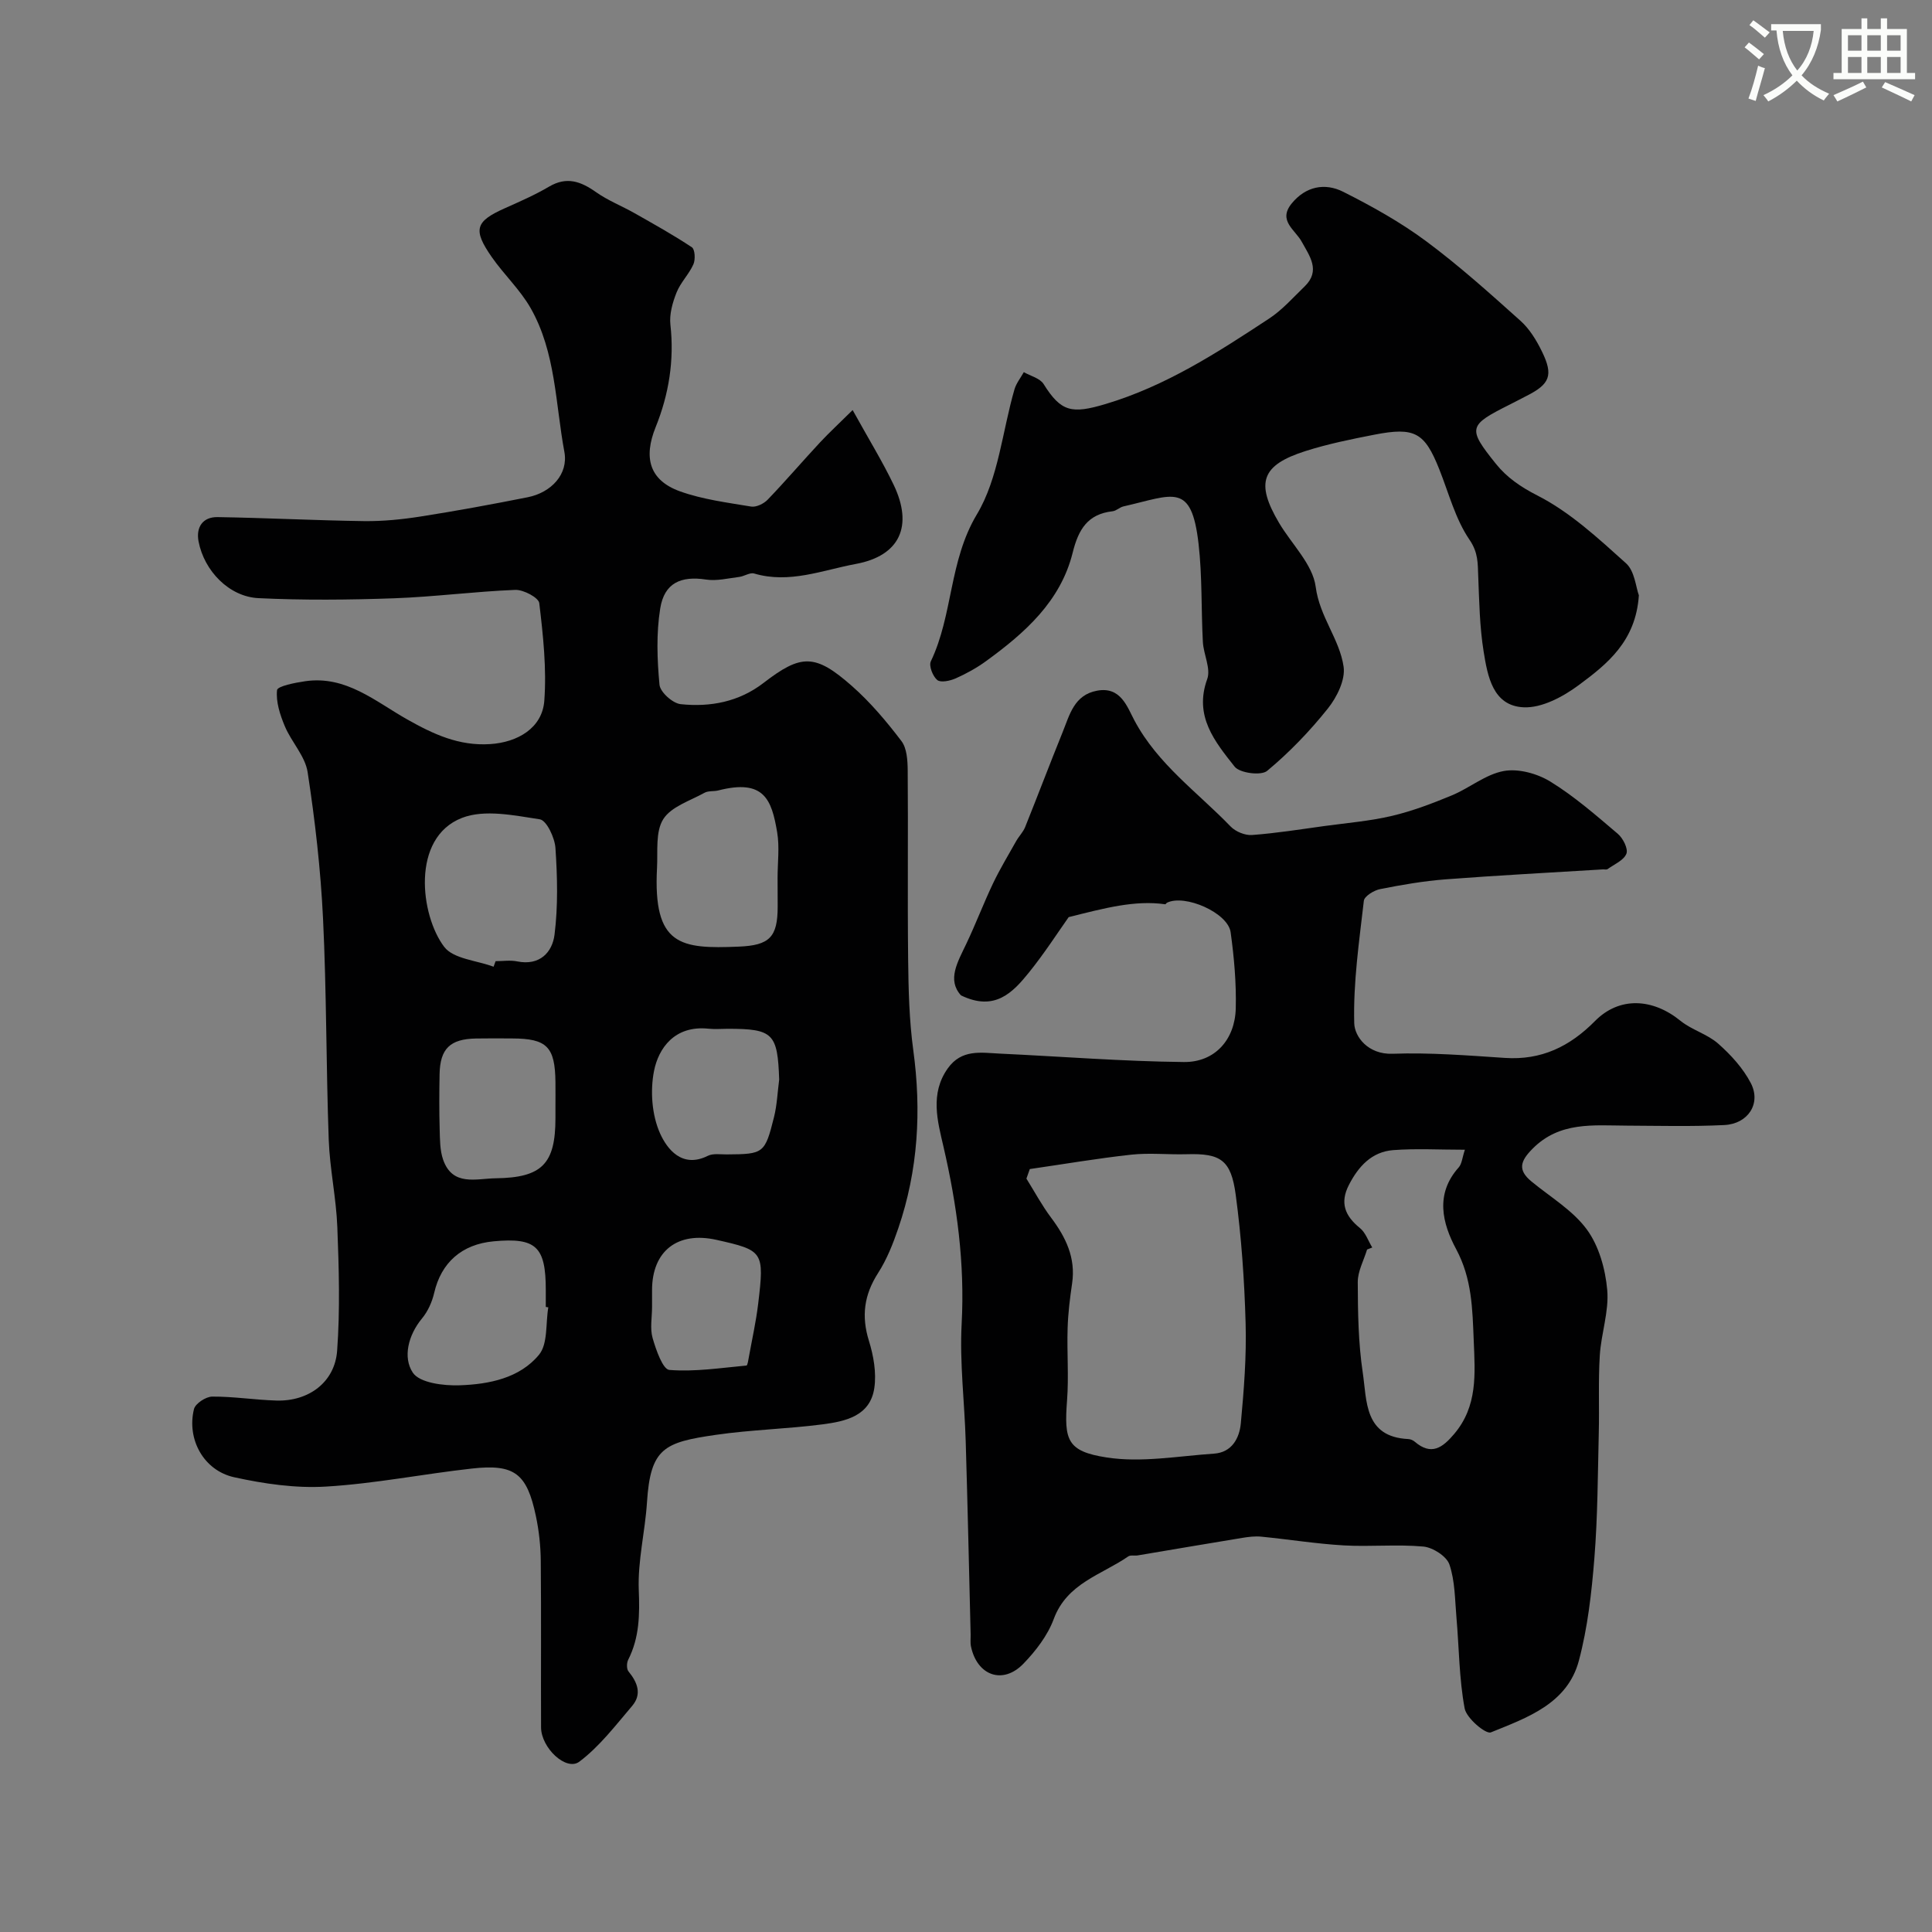
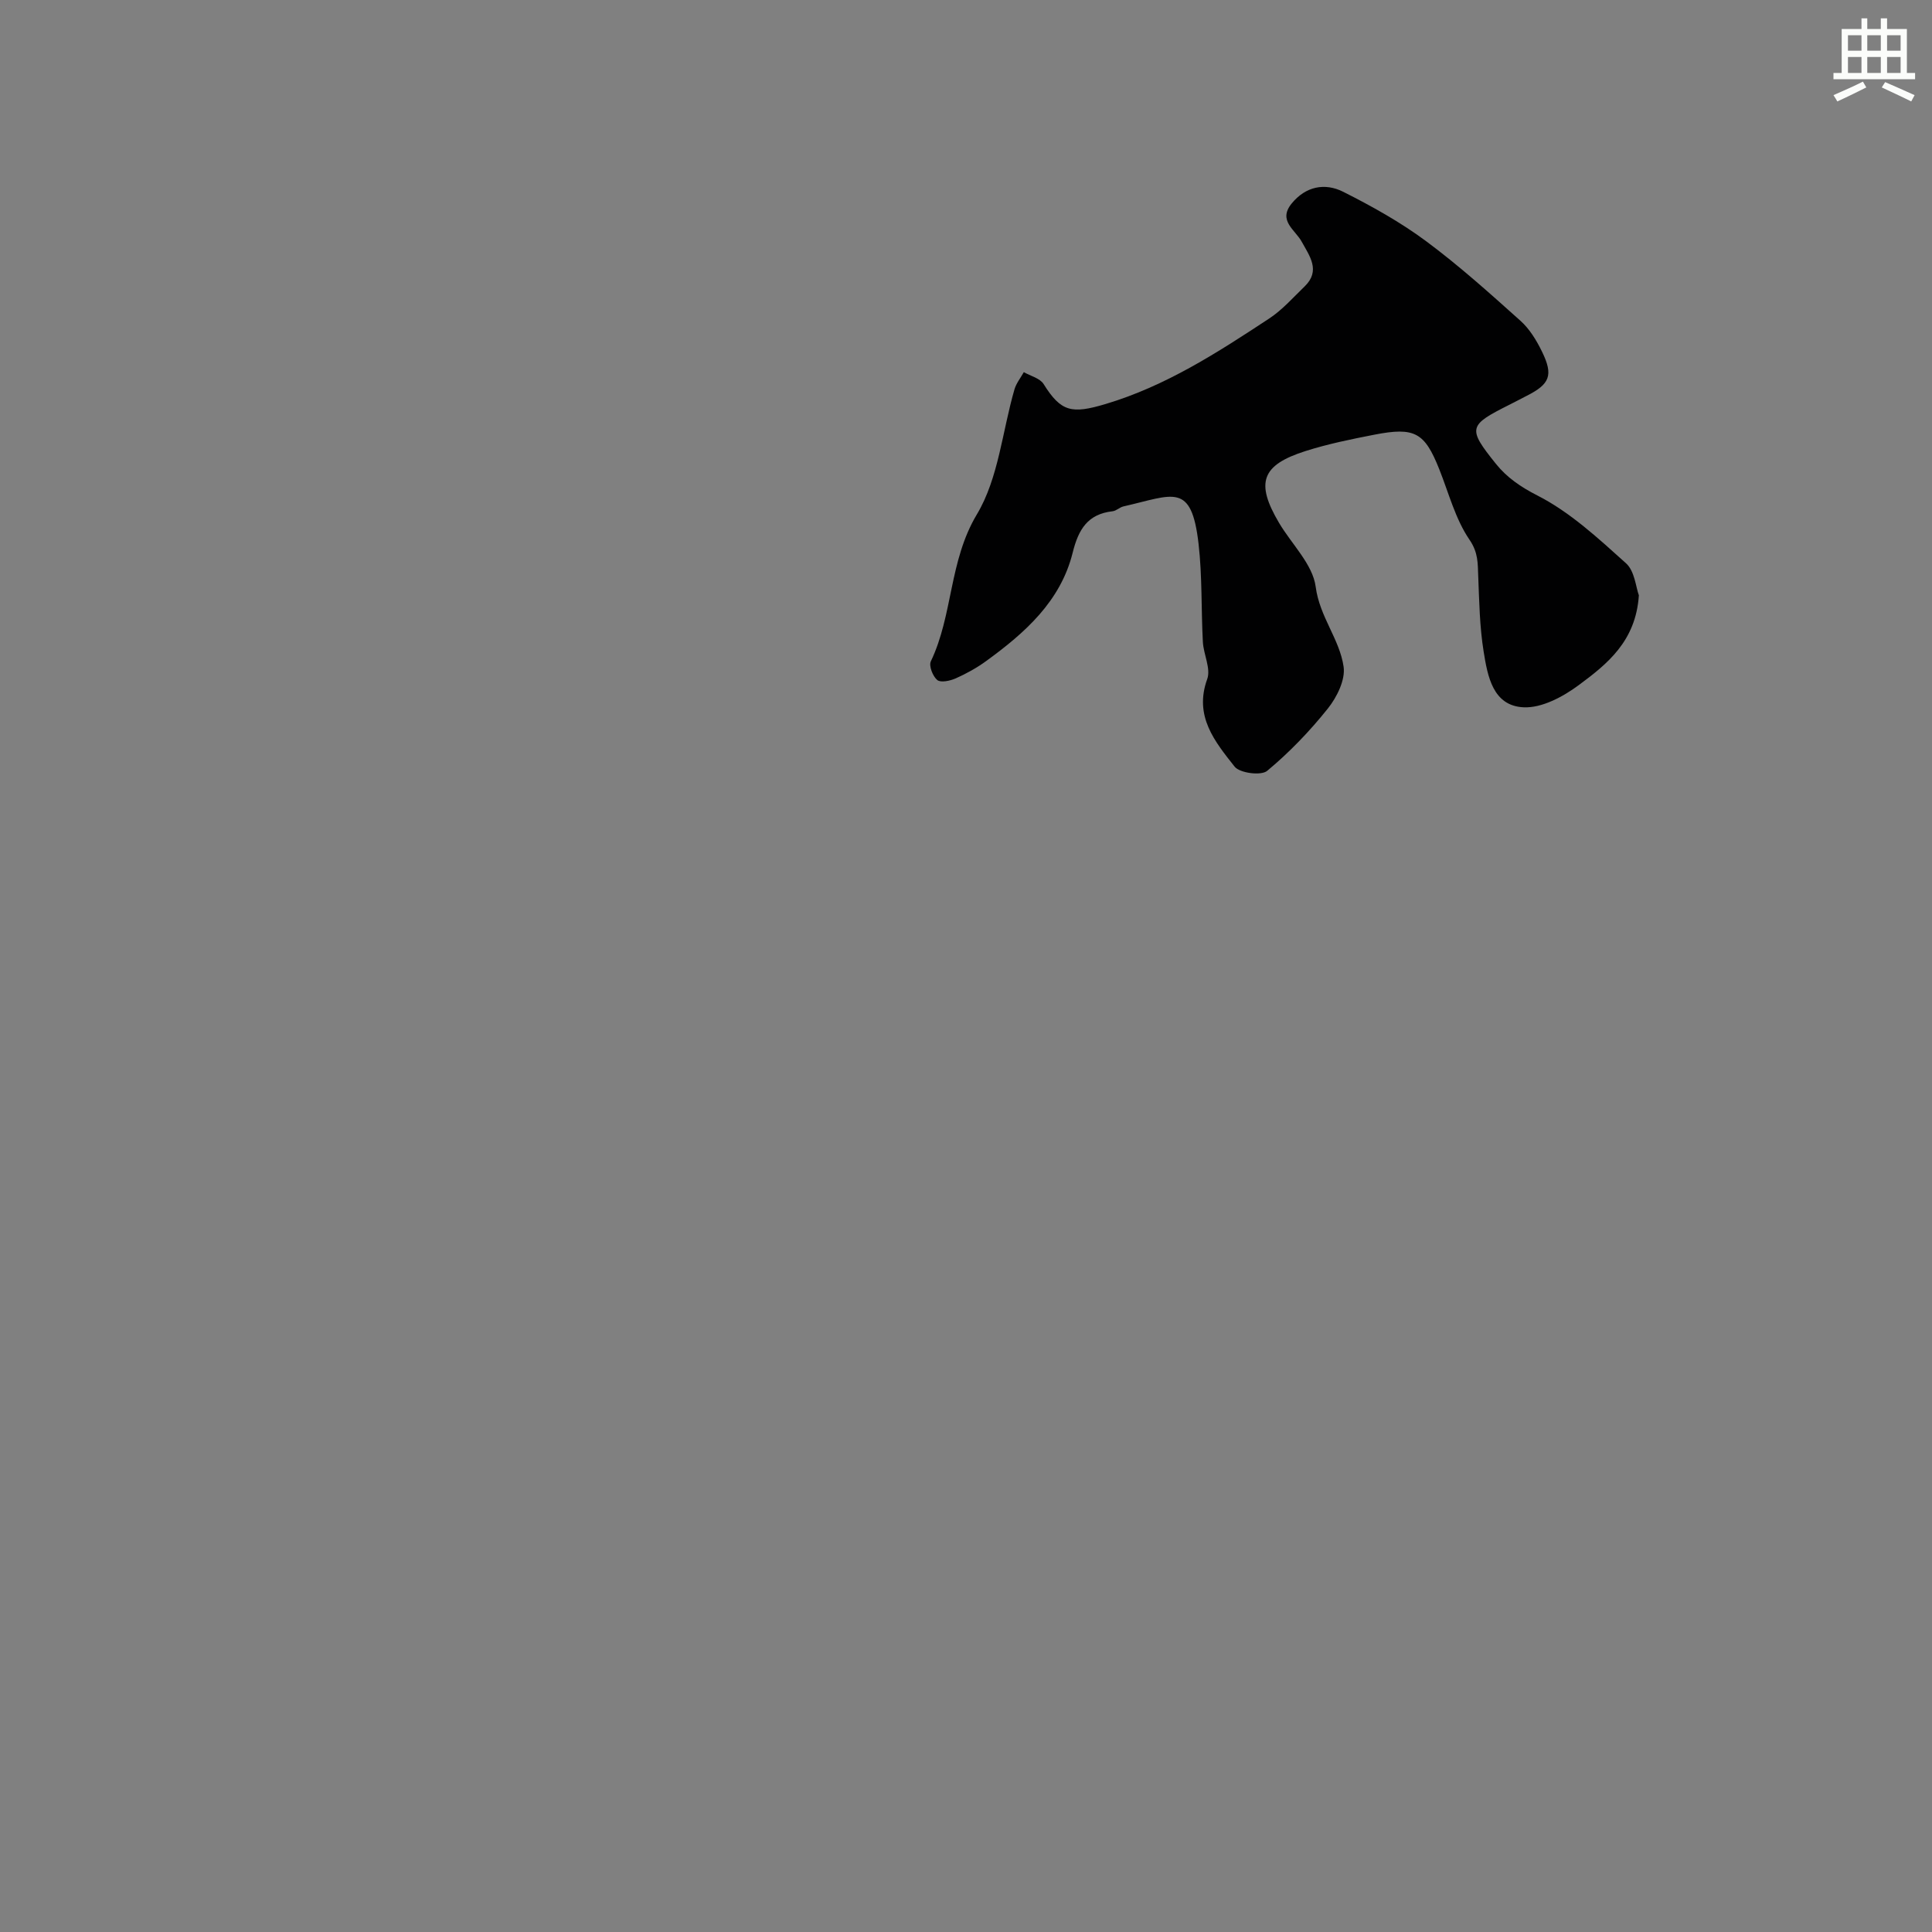
<svg xmlns="http://www.w3.org/2000/svg" enable-background="new 0 0 400 400" viewBox="0 0 400 400">
  <rect x="0" y="0" width="400" height="400" fill="#808080" stroke="none" />
-   <path d="m362.1 8.8c1.1.8 2.1 1.6 3.1 2.4l-1 1.1c-1.3-1.1-2.3-2-3-2.5zm1.9 4.8c.5.2.9.4 1.4.5-.6 2.3-1.3 4.5-1.9 6.8l-1.5-.5c.8-2.1 1.4-4.3 2-6.8zm-1-9.4c1.3.9 2.4 1.8 3.4 2.5l-1 1.1c-1.4-1.2-2.4-2.1-3.2-2.6zm3.7 2.2v-1.4h10.3v1.2c-.5 3.6-1.8 6.8-4 9.4 1.5 1.6 3.4 2.8 5.7 3.8-.3.4-.7.8-1.1 1.4-2.3-1.1-4.1-2.5-5.6-4.1-1.6 1.6-3.6 3.1-5.9 4.3-.3-.5-.7-.9-1-1.3 2.4-1.1 4.4-2.5 6-4.1-1.9-2.5-3-5.6-3.3-9.3h-1.1zm8.8 0h-6.4c.3 3.3 1.3 6 3 8.2 2-2.2 3.1-5.1 3.4-8.2z" fill="#fbfcfa" />
  <path d="m385.3 3.8h1.3v2.2h2.8v-2.2h1.3v2.2h4.1v9.1h1.7v1.3h-16.9v-1.3h1.7v-9.1h4.1v-2.2zm.4 13.1.7 1.2c-1.8.9-3.8 1.9-6 2.9-.2-.4-.5-.8-.8-1.3 2.3-1 4.3-1.9 6.1-2.8zm-3.1-6.4h2.8v-3.2h-2.8zm0 4.6h2.8v-3.3h-2.8zm4-4.6h2.8v-3.2h-2.8zm0 4.6h2.8v-3.3h-2.8zm3.7 1.9c2.1.9 4.1 1.8 6.1 2.7l-.7 1.3c-2.2-1.1-4.2-2-6.1-2.9zm3.2-9.7h-2.8v3.2h2.8zm-2.8 7.8h2.8v-3.3h-2.8z" fill="#fbfcfa" />
  <g fill="#010102">
-     <path d="m176.53 84.9c3.35 6.06 6.18 10.65 8.49 15.47 4.09 8.53 1.3 14.7-7.83 16.39-6.9 1.28-13.75 4.14-21.05 1.98-.88-.26-2.05.58-3.11.71-2.28.28-4.65.88-6.86.54-5.18-.79-8.63.69-9.48 5.99-.83 5.16-.64 10.56-.15 15.78.14 1.53 2.73 3.86 4.39 4.03 6.12.64 12.05-.47 17.14-4.39 7.8-6.01 10.68-6.09 18.29.61 3.82 3.36 7.17 7.34 10.26 11.4 1.15 1.5 1.29 4.03 1.31 6.1.11 13.03-.06 26.06.09 39.09.07 6.27.22 12.59 1.06 18.79 1.72 12.59 1.01 24.89-3.1 36.92-1.09 3.2-2.37 6.44-4.19 9.27-2.89 4.5-3.48 8.91-1.89 14.02.96 3.09 1.58 6.61 1.12 9.76-.85 5.84-6 6.92-10.74 7.54-7.33.95-14.76 1.11-22.07 2.17-10.71 1.55-13.54 2.73-14.26 13.98-.39 6.05-1.93 12.1-1.7 18.11.2 5.12.15 9.86-2.19 14.48-.33.65-.35 1.92.07 2.42 1.87 2.27 2.8 4.71.76 7.12-3.45 4.05-6.76 8.41-10.95 11.56-2.71 2.03-7.9-2.86-7.92-7.1-.05-11.5.05-23-.06-34.5-.03-3.09-.37-6.23-1.01-9.25-1.86-8.85-4.43-10.83-13.27-9.84-10.08 1.12-20.08 3.13-30.18 3.73-6.29.38-12.81-.57-19.01-1.93-6.34-1.4-9.86-7.88-8.33-14.11.28-1.15 2.46-2.58 3.77-2.59 4.43-.03 8.86.69 13.3.82 6.65.2 12.09-3.77 12.57-10.32.62-8.48.37-17.05.04-25.57-.23-6.05-1.56-12.06-1.78-18.11-.55-15.26-.44-30.55-1.18-45.8-.49-10.14-1.65-20.28-3.19-30.31-.51-3.32-3.35-6.23-4.72-9.5-.99-2.36-1.87-5.05-1.61-7.48.09-.82 3.74-1.54 5.83-1.84 8.44-1.23 14.54 4.2 21.14 7.92 5.39 3.04 10.68 5.51 17.11 5.1 5.76-.36 10.82-3.35 11.25-8.95.5-6.7-.24-13.53-1.04-20.24-.14-1.14-3.28-2.81-4.98-2.74-8.38.33-16.72 1.44-25.1 1.74-9.35.33-18.73.42-28.07-.03-6.07-.3-11.23-5.65-12.39-11.74-.56-2.93.85-5.09 3.94-5.04 10.1.16 20.2.69 30.3.83 3.93.05 7.9-.35 11.78-.96 7.4-1.16 14.78-2.52 22.12-3.98 4.88-.97 8.45-4.78 7.6-9.38-1.87-10.03-1.77-20.63-7-29.8-2.17-3.8-5.51-6.92-8.03-10.54-3.97-5.7-3.41-7.39 2.69-10.11 3.11-1.39 6.25-2.76 9.17-4.48 3.65-2.15 6.56-1.09 9.71 1.13 2.45 1.74 5.33 2.86 7.96 4.35 4.02 2.28 8.07 4.53 11.9 7.08.64.43.75 2.54.31 3.53-.92 2.06-2.67 3.76-3.49 5.84-.83 2.08-1.51 4.5-1.27 6.66.83 7.38-.33 14.45-3.05 21.19-2.55 6.31-1.34 11.01 5.04 13.31 4.69 1.68 9.78 2.32 14.73 3.15 1.05.17 2.61-.59 3.41-1.42 3.72-3.87 7.21-7.96 10.87-11.89 1.91-2.04 3.97-3.94 6.73-6.67zm-74.34 115.25c.14-.38.28-.77.42-1.15 1.5 0 3.04-.25 4.48.05 4.66.94 7.26-1.89 7.72-5.54.74-5.9.59-11.97.19-17.93-.14-2.14-1.84-5.74-3.24-5.95-5.32-.81-11.44-2.11-16.12-.29-10.59 4.12-8.61 20.21-3.67 26.7 1.91 2.5 6.73 2.8 10.22 4.11zm58.8-18.41c0-3.15.43-6.38-.09-9.45-1.14-6.74-2.69-11.07-12.18-8.64-.94.24-2.07.04-2.87.49-2.99 1.66-6.9 2.87-8.53 5.46-1.64 2.6-1.11 6.64-1.29 10.07-.86 16.2 4.89 16.81 16.89 16.32 6.42-.26 8.08-1.96 8.09-8.28-.01-1.98-.01-3.97-.02-5.97zm-47.47 88.93c-.17-.03-.34-.05-.52-.08 0-1.17 0-2.33 0-3.5 0-9.02-2.02-10.9-10.79-10.09-6.64.61-10.88 4.44-12.32 10.69-.43 1.86-1.3 3.81-2.51 5.27-2.89 3.49-3.99 8.09-1.92 11.22 1.41 2.14 6.39 2.75 9.73 2.63 6.05-.21 12.4-1.47 16.4-6.32 1.87-2.25 1.36-6.48 1.93-9.82zm1.48-41.16c0-1.82.02-3.65 0-5.47-.08-7.32-1.77-9.02-8.96-9.04-2.49-.01-4.97-.04-7.46.01-5.39.09-7.47 2.1-7.57 7.39-.07 3.81-.09 7.63.02 11.44.06 2.09.04 4.31.71 6.25 1.95 5.6 6.88 3.91 10.9 3.86 9.61-.12 12.36-3.02 12.36-12.45 0-.66 0-1.33 0-1.99zm46.32-5.99c-.32-9.57-1.25-10.52-10.65-10.52-1.33 0-2.67.12-3.98-.02-7.07-.74-10.36 4.11-11.28 8.74-.82 4.13-.45 9.15 1.25 12.94 1.44 3.21 4.55 7.31 9.89 4.64 1.08-.54 2.6-.28 3.92-.29 7.64-.06 7.89-.16 9.79-7.76.62-2.51.72-5.15 1.06-7.73zm-26.32 47.08c0 2.16-.46 4.44.12 6.44.7 2.44 2.11 6.49 3.47 6.59 5.27.42 10.64-.42 15.96-.91.22-.02.39-1.16.5-1.79.66-3.66 1.48-7.3 1.92-10.98 1.3-10.83 1.09-11.07-8.62-13.25-8.07-1.81-13.35 2.31-13.35 10.41z" />
-     <path d="m221.26 189.88c-2.13 3-4.96 7.41-8.23 11.47-3.36 4.16-7.09 8.12-14.07 4.73-2.92-3.21-.7-6.88 1.11-10.69 1.95-4.1 3.56-8.36 5.51-12.46 1.44-3.02 3.18-5.89 4.82-8.81.56-.99 1.42-1.84 1.84-2.87 2.63-6.55 5.13-13.15 7.78-19.7 1.45-3.58 2.37-7.67 7.11-8.55 4.92-.92 6.24 3.36 7.74 6.16 4.83 9.07 13.07 14.86 19.93 21.97 1.02 1.05 2.96 1.85 4.4 1.75 5.02-.37 10.01-1.17 15.01-1.86 4.69-.64 9.44-1.03 14.02-2.11 4.22-1 8.34-2.57 12.37-4.24 3.67-1.53 6.99-4.36 10.75-5.04 3.03-.55 6.94.53 9.65 2.2 4.99 3.07 9.47 7 13.96 10.81 1.07.91 2.17 3.1 1.77 4.11-.54 1.37-2.51 2.19-3.9 3.19-.23.16-.65.04-.98.06-10.86.67-21.73 1.23-32.57 2.06-4.54.35-9.07 1.13-13.54 2.02-1.28.25-3.26 1.47-3.37 2.42-.97 8.43-2.21 16.91-1.99 25.34.07 2.8 2.86 6.51 7.93 6.33 7.74-.28 15.52.35 23.26.86 7.55.5 13.42-2.34 18.66-7.64 5.05-5.11 11.95-4.71 17.67-.06 2.35 1.91 5.59 2.76 7.84 4.75 2.63 2.32 5.15 5.09 6.75 8.17 2.18 4.21-.56 8.44-5.5 8.68-6.73.33-13.48.15-20.22.12-6.9-.03-13.87-.89-19.49 4.8-2.49 2.52-3.12 4.36-.22 6.75 3.93 3.24 8.56 5.97 11.48 9.95 2.51 3.42 3.84 8.21 4.22 12.53.39 4.43-1.26 9.01-1.54 13.55-.33 5.33-.08 10.69-.21 16.04-.21 8.64-.22 17.31-.91 25.92-.57 7.13-1.38 14.35-3.21 21.23-2.37 8.92-10.72 11.81-18.22 14.85-1.05.43-5.05-2.93-5.43-4.96-1.15-6.17-1.15-12.56-1.7-18.85-.32-3.68-.29-7.53-1.45-10.94-.58-1.71-3.42-3.53-5.38-3.72-5.45-.5-11 .07-16.48-.24-5.71-.33-11.39-1.25-17.09-1.81-1.29-.13-2.64.04-3.93.25-7.22 1.18-14.44 2.42-21.66 3.63-.65.11-1.48-.12-1.96.21-5.52 3.82-12.66 5.51-15.42 12.95-1.26 3.41-3.71 6.6-6.28 9.26-4.25 4.4-9.59 2.49-10.86-3.57-.17-.8-.05-1.66-.07-2.49-.33-13.32-.62-26.65-1.02-39.97-.24-8.12-1.27-16.27-.84-24.35.67-12.53-.97-24.62-3.79-36.78-1.18-5.1-2.81-10.84.9-16.07 2.87-4.06 6.89-3.27 10.8-3.08 12.7.59 25.4 1.61 38.1 1.74 6.41.07 10.58-4.63 10.74-11.1.13-5.25-.34-10.55-1.06-15.76-.55-4.05-9.49-7.95-13.18-6.12-.14.07-.26.33-.36.32-6.29-.89-12.48.78-19.99 2.66zm-8.05 52.16c-.23.66-.47 1.32-.7 1.98 1.69 2.71 3.21 5.56 5.12 8.1 3.05 4.07 5.11 8.31 4.34 13.58-.45 3.08-.84 6.18-.93 9.28-.16 4.99.26 10.01-.12 14.97-.61 8.16-.05 10.53 8.19 11.8 7.2 1.12 14.82-.29 22.24-.79 3.7-.25 5.26-3.2 5.55-6.28.64-6.9 1.19-13.85.99-20.77-.25-8.87-.87-17.77-2.05-26.55-.97-7.2-3.11-8.6-10.13-8.39-3.83.11-7.69-.32-11.48.09-7.03.77-14.02 1.97-21.02 2.98zm70.9 16.24c-.36.14-.71.28-1.07.42-.68 2.24-1.93 4.49-1.93 6.73.02 6.25.11 12.57 1.03 18.73.88 5.85.26 13.34 9.43 13.78.46.02 1 .25 1.35.56 3.42 2.92 5.73 1.25 8.15-1.61 4.89-5.78 4.33-12.42 4.05-19.32-.27-6.57-.35-12.81-3.64-18.95-2.86-5.33-4.41-11.4.53-16.92.66-.74.73-2.02 1.28-3.66-5.33 0-10.11-.28-14.84.08-4.46.34-7.22 3.39-9.19 7.24-1.88 3.68-.8 6.38 2.27 8.87 1.19.94 1.74 2.67 2.58 4.05z" />
    <path d="m339.31 123.25c-.63 9.56-6.61 14.27-12.48 18.62-3.23 2.39-7.61 4.74-11.36 4.57-6.41-.28-7.48-6.47-8.3-11.55-.83-5.14-.91-10.41-1.12-15.63-.11-2.66.02-4.84-1.81-7.52-2.93-4.29-4.29-9.66-6.26-14.6-3.03-7.6-5.05-8.78-13.45-7.14-4.78.93-9.59 1.91-14.22 3.38-9.16 2.91-10.41 6.56-5.5 14.87 2.61 4.42 6.98 8.58 7.59 13.24.81 6.23 4.96 10.84 5.78 16.55.39 2.71-1.39 6.31-3.26 8.65-3.74 4.68-7.97 9.09-12.57 12.91-1.25 1.04-5.67.46-6.73-.87-4.07-5.16-8.47-10.44-5.68-18.13.79-2.17-.76-5.1-.9-7.7-.36-6.76-.12-13.59-.89-20.3-1.48-12.89-5.22-10.1-15.56-7.75-.78.18-1.46.91-2.24 1-5.17.58-7.07 3.77-8.26 8.56-2.5 10.09-9.9 16.63-17.94 22.47-1.94 1.41-4.09 2.6-6.28 3.57-1.15.51-3.08.93-3.81.35-.93-.76-1.79-2.94-1.34-3.88 4.61-9.65 3.74-20.75 9.53-30.42 4.49-7.49 5.26-17.2 7.79-25.9.37-1.26 1.27-2.37 1.93-3.55 1.4.8 3.35 1.26 4.1 2.47 3.62 5.79 5.84 6.21 12.82 4.13 12.49-3.73 23.2-10.67 33.89-17.71 2.72-1.79 4.96-4.35 7.33-6.64 3.37-3.26 1.02-6.3-.6-9.25-1.36-2.49-4.98-4.36-2.09-7.91 2.9-3.56 6.87-4.35 10.68-2.43 5.92 2.98 11.79 6.25 17.1 10.18 6.85 5.08 13.23 10.82 19.59 16.52 1.89 1.69 3.33 4.06 4.46 6.38 2.4 4.92 1.64 6.74-3.2 9.18-1.17.59-2.32 1.22-3.49 1.8-8.55 4.29-8.8 4.85-2.84 12.27 2.22 2.77 5.06 4.75 8.57 6.54 6.77 3.44 12.62 8.88 18.36 14.04 1.81 1.63 2.04 4.98 2.66 6.63z" />
  </g>
</svg>